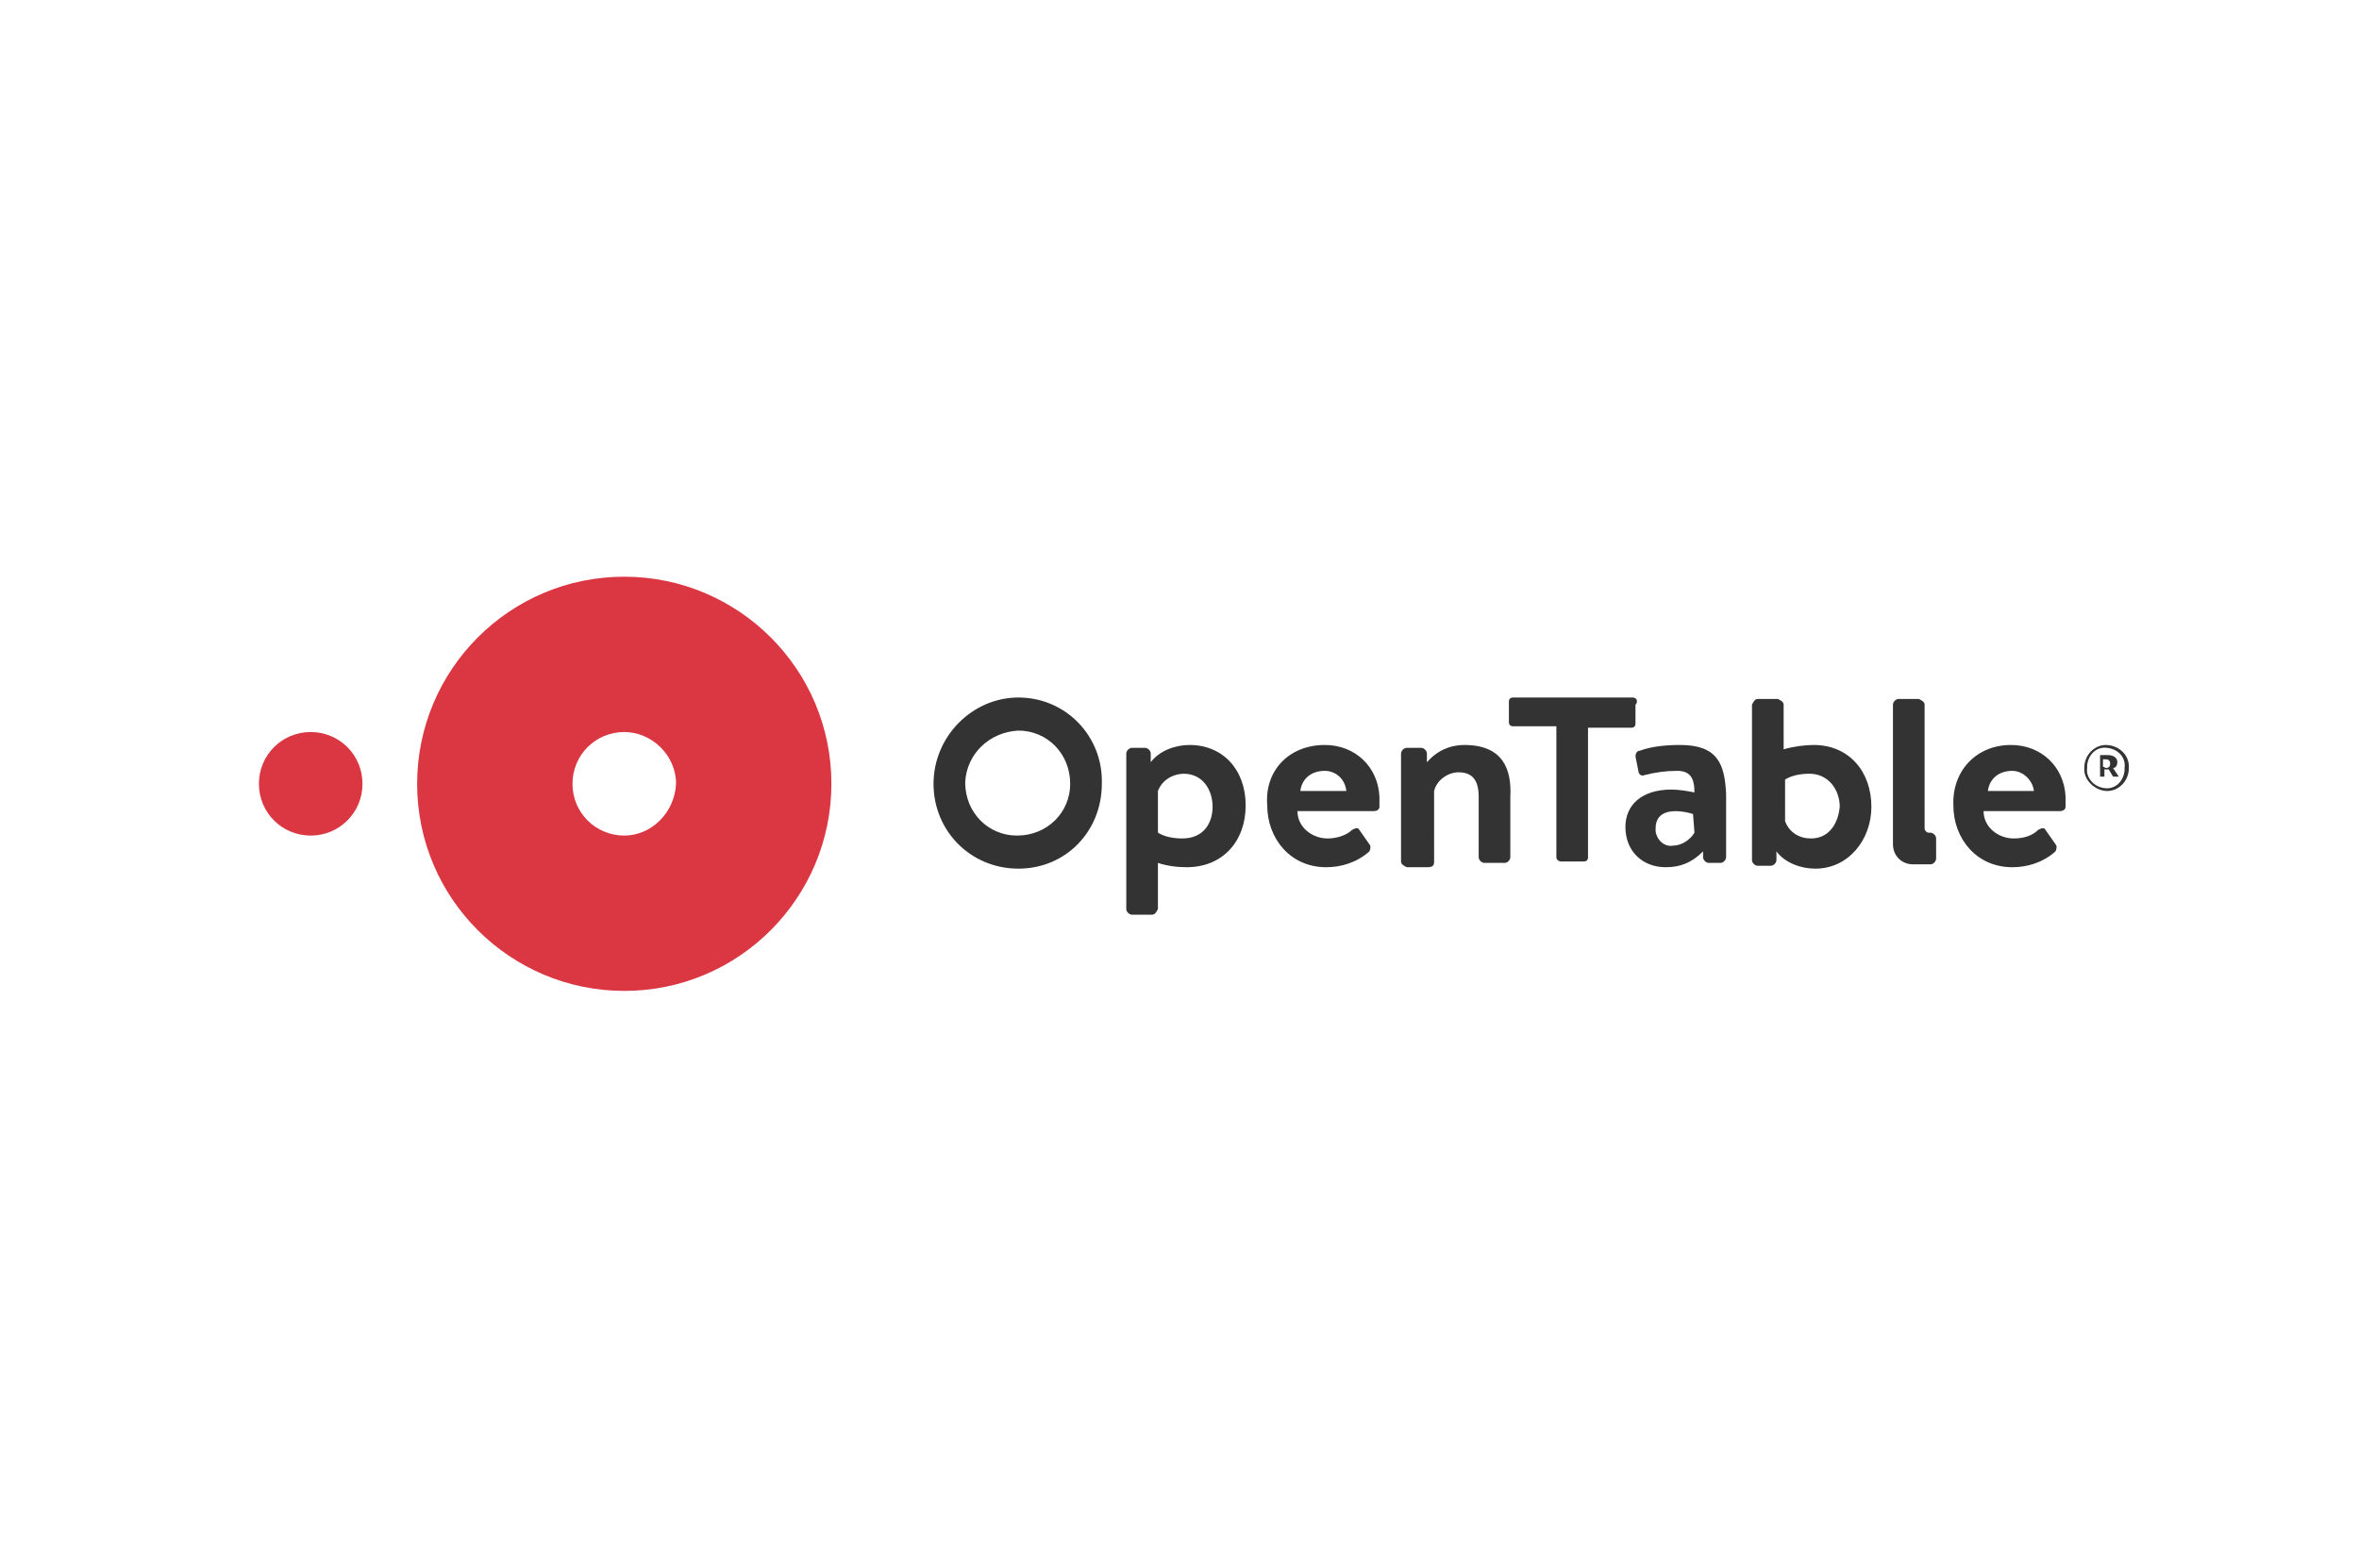
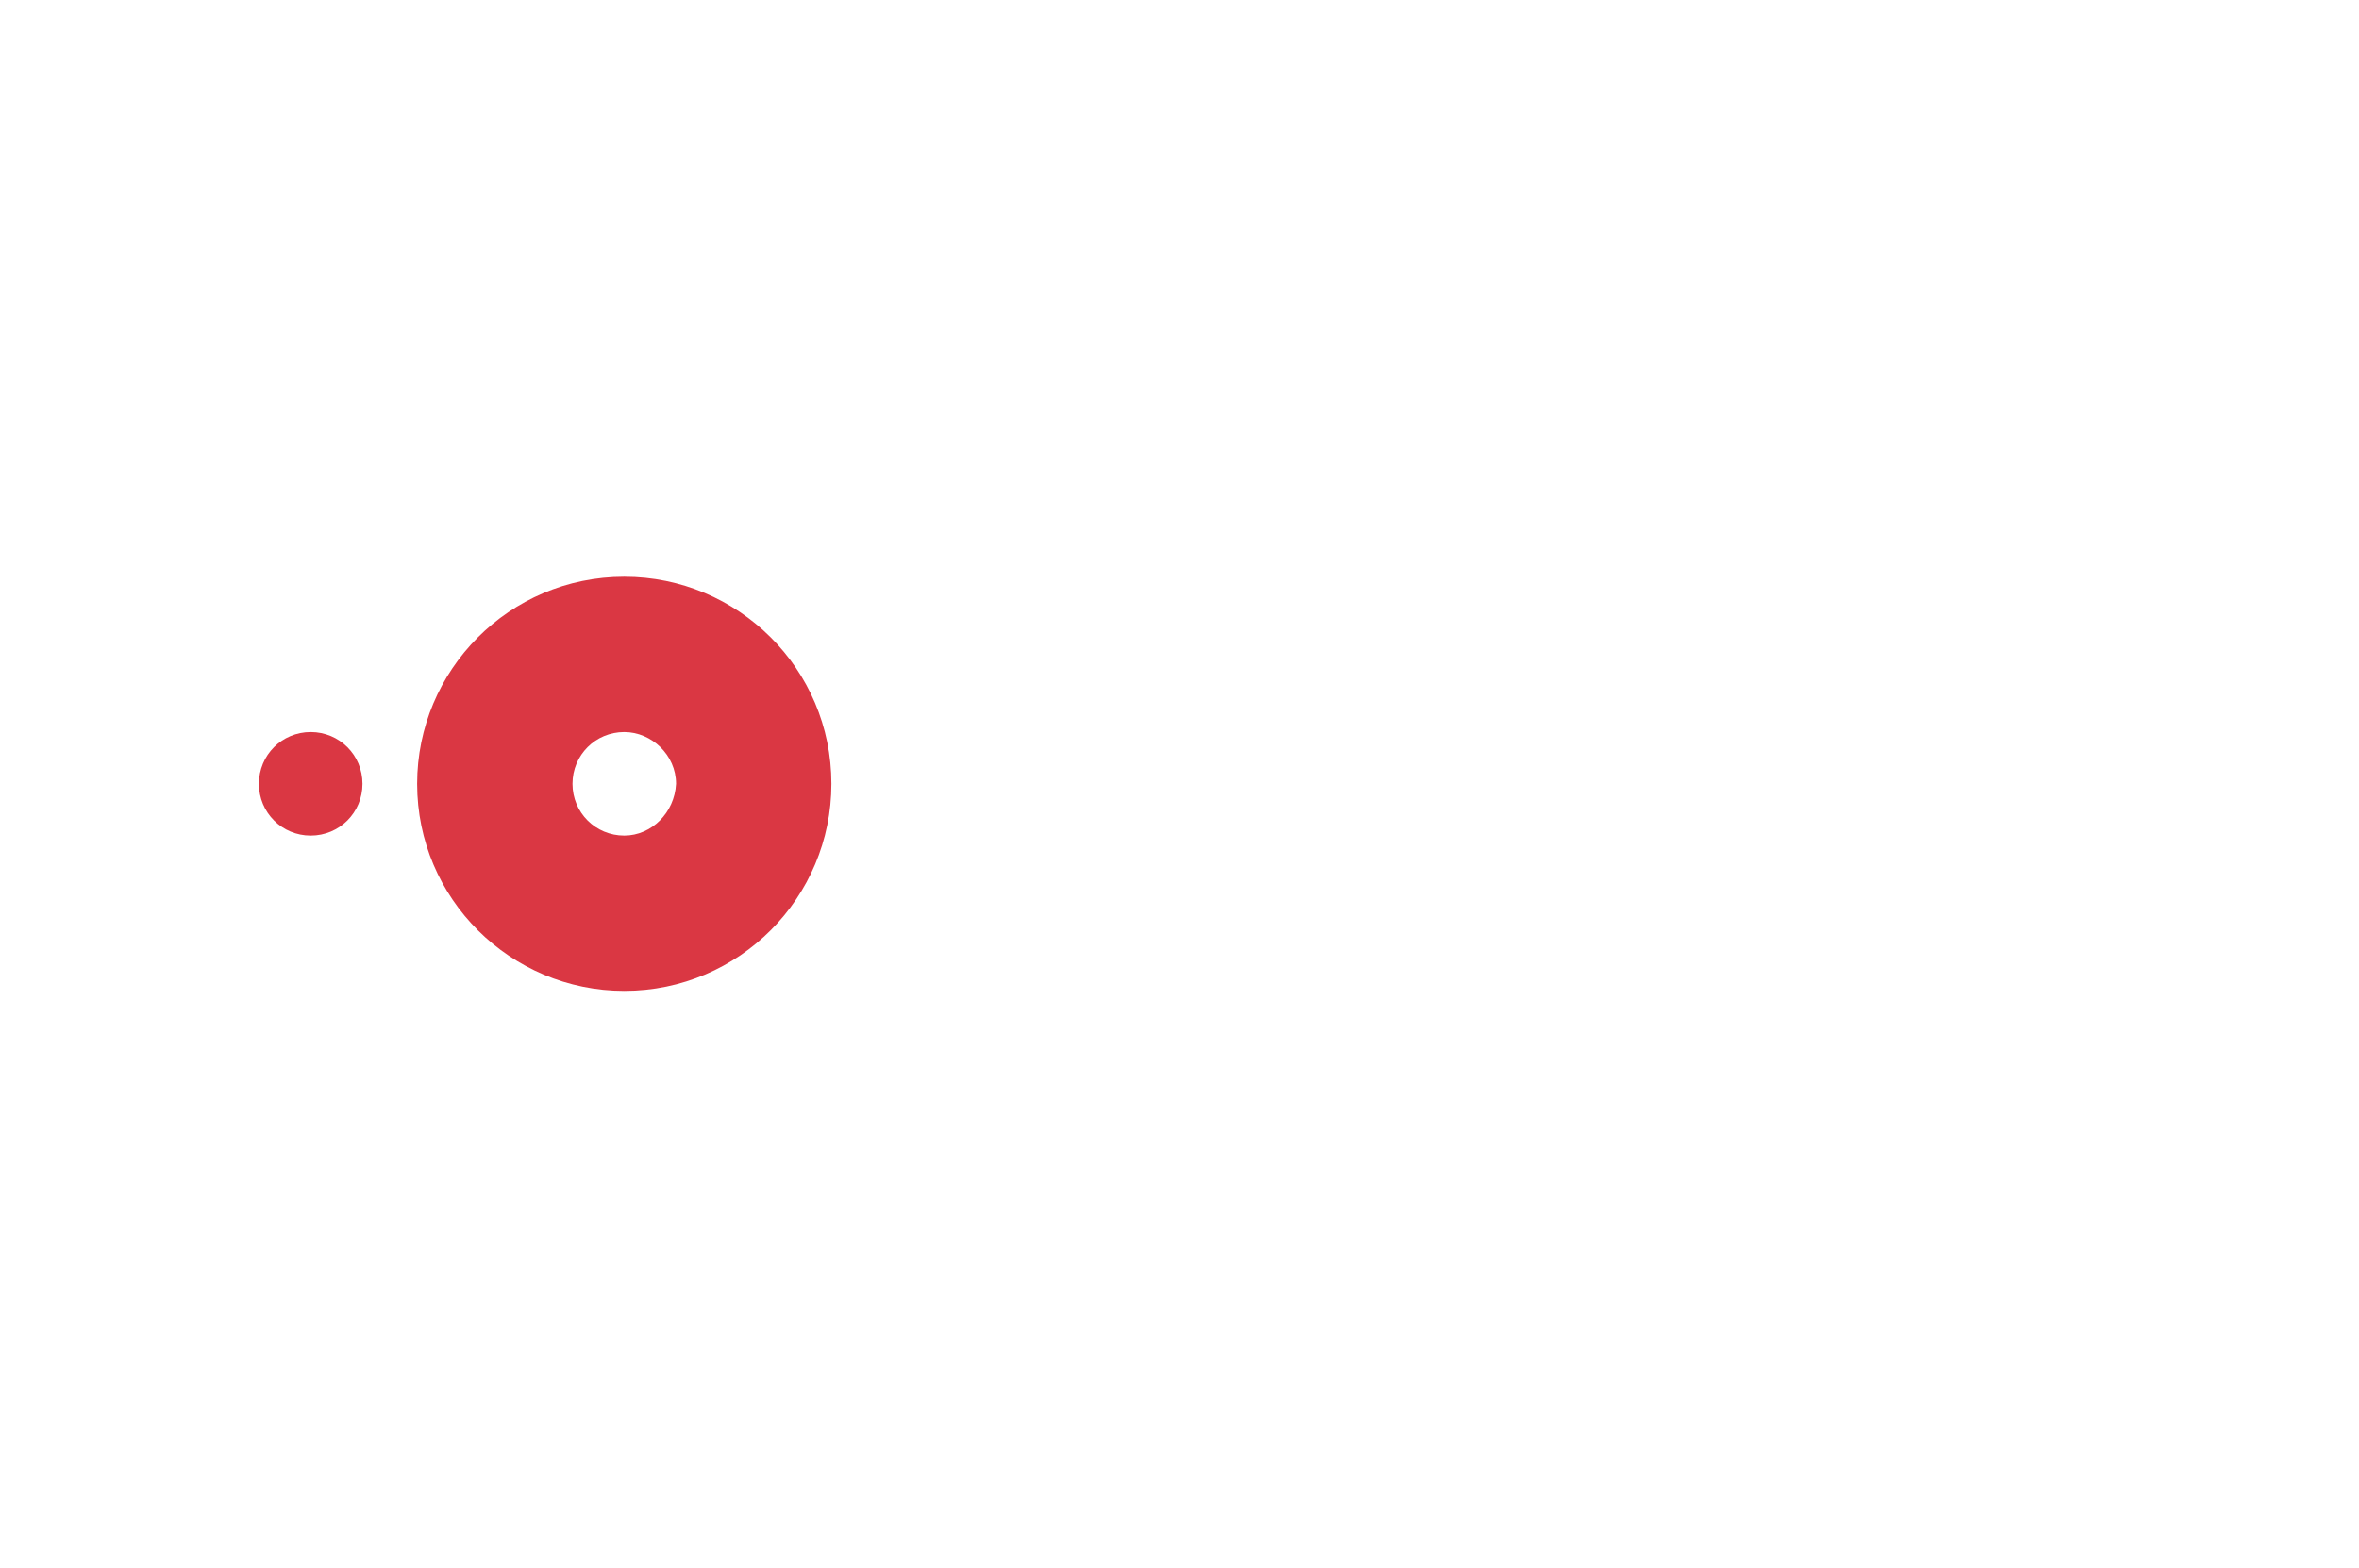
<svg xmlns="http://www.w3.org/2000/svg" width="164" height="109">
-   <path d="M43.4 40.1c-8 0-14.4 6.5-14.4 14.4 0 8 6.5 14.4 14.4 14.4 8 0 14.4-6.5 14.4-14.4 0-8-6.5-14.4-14.4-14.4zm0 18c-2 0-3.6-1.6-3.6-3.6s1.6-3.6 3.6-3.6c1.9 0 3.6 1.6 3.6 3.6-.1 2-1.7 3.6-3.6 3.6zM18 54.5c0-2 1.6-3.6 3.6-3.6s3.6 1.6 3.6 3.6-1.6 3.6-3.6 3.6-3.6-1.6-3.6-3.6" fill="#da3743" />
-   <path d="M92.1 51.8c2.1 0 3.7 1.5 3.8 3.6v.7c0 .2-.2.3-.4.3h-5.3c0 1.1 1 1.9 2.1 1.9.6 0 1.3-.2 1.7-.6.2-.1.4-.2.5 0l.7 1c.1.1.1.3 0 .5-.9.8-2 1.1-3 1.1-2.5 0-4.1-2-4.1-4.3-.2-2.4 1.5-4.2 4-4.2zm1.5 3.2c-.1-.9-.8-1.4-1.5-1.4-1 0-1.6.6-1.7 1.4h3.2zm19.9-6.5h-8.3c-.2 0-.3.1-.3.3v1.4c0 .2.1.3.3.3h3v9.1c0 .2.2.3.3.3h1.6c.2 0 .3-.1.3-.3v-9h3c.2 0 .3-.1.3-.3V49c.2-.2.1-.5-.2-.5zm12.6 3.3c-.6 0-1.4.1-2.1.3V49c0-.2-.2-.3-.4-.4h-1.4c-.2 0-.3.2-.4.4v10.8c0 .2.2.4.4.4h.9c.2 0 .4-.2.4-.4v-.6c.6.8 1.7 1.2 2.7 1.2 2.3 0 3.9-2 3.9-4.3 0-2.5-1.6-4.3-4-4.3zm-.2 6.5c-.8 0-1.5-.4-1.8-1.2v-2.9c.5-.3 1.1-.4 1.7-.4 1.3 0 2.1 1.1 2.1 2.3-.1 1.1-.7 2.2-2 2.2zm13.9-6.5c2.1 0 3.7 1.5 3.8 3.6v.7c0 .2-.2.3-.4.3h-5.3c0 1.1 1 1.9 2.1 1.9.7 0 1.3-.2 1.7-.6.2-.1.4-.2.5 0l.7 1c.1.1.1.3 0 .5-.9.8-2 1.1-3 1.1-2.5 0-4.1-2-4.1-4.3-.1-2.4 1.6-4.2 4-4.2zm1.6 3.2c-.1-.8-.8-1.4-1.5-1.4-1 0-1.6.6-1.7 1.4h3.2zm-58.7-3.2c-1 0-2.1.4-2.7 1.2v-.6c0-.2-.2-.4-.4-.4h-.9c-.2 0-.4.2-.4.4v10.8c0 .2.2.4.4.4h1.4c.2 0 .3-.2.4-.4V60c.6.2 1.3.3 2 .3 2.5 0 4.1-1.8 4.1-4.3s-1.6-4.2-3.9-4.2zm-.5 6.5c-.6 0-1.2-.1-1.7-.4V55c.3-.8 1.1-1.2 1.8-1.2 1.3 0 2 1.1 2 2.3 0 1.1-.6 2.2-2.1 2.2zm19.6-6.5c-1 0-1.9.4-2.6 1.2v-.6c0-.2-.2-.4-.4-.4h-1c-.2 0-.4.2-.4.4v7.5c0 .2.2.3.4.4h1.4c.4 0 .5-.1.5-.4V55c.2-.8 1-1.3 1.7-1.3 1 0 1.4.6 1.4 1.7v4.2c0 .2.2.4.4.4h1.4c.2 0 .4-.2.4-.4v-4.2c.1-1.9-.5-3.6-3.2-3.6zm15 0c-1 0-2 .1-2.8.4-.2 0-.3.2-.3.4l.2 1c0 .2.2.4.4.3.8-.2 1.5-.3 2.3-.3.9 0 1.2.5 1.2 1.5-.5-.1-1.1-.2-1.6-.2-2.1 0-3.2 1.1-3.2 2.6 0 1.7 1.2 2.8 2.8 2.8 1 0 1.8-.3 2.6-1.1v.4c0 .2.2.4.4.4h.8c.2 0 .4-.2.4-.4v-4.4c-.1-2.1-.6-3.4-3.2-3.4zm1 6.1c-.3.5-.9.9-1.5.9-.5.1-1.1-.3-1.2-1v-.2c0-.8.5-1.2 1.4-1.2.4 0 .9.1 1.2.2l.1 1.3zm-47-9.4c-3.2 0-5.9 2.7-5.9 6s2.6 5.9 5.9 5.9 5.8-2.6 5.8-5.9c.1-3.3-2.5-6-5.8-6zm0 2.3c2 0 3.6 1.6 3.6 3.7 0 2-1.6 3.6-3.7 3.6-2 0-3.6-1.6-3.6-3.7.1-2 1.7-3.5 3.7-3.6zm63.4 9.3c.2 0 .4-.2.4-.4v-1.4c0-.2-.2-.4-.4-.4h-.1c-.2 0-.3-.2-.3-.3V49c0-.2-.2-.3-.4-.4H132c-.2 0-.4.2-.4.4v9.7c0 .8.6 1.4 1.4 1.4h1.2zm10.7-6.7c0-.9.7-1.6 1.5-1.6s1.6.6 1.6 1.5v.1c0 .9-.7 1.6-1.5 1.6s-1.6-.7-1.6-1.5v-.1zm2.8 0c.1-.7-.4-1.3-1.2-1.4-.7-.1-1.3.4-1.4 1.2v.2c-.1.6.4 1.3 1.2 1.4.7.1 1.3-.4 1.4-1.2v-.2zm-1.9-.9h.7c.3 0 .7.1.7.5 0 .2-.1.4-.3.4l.4.6h-.4l-.3-.5h-.3v.5h-.3v-1.5zm.6.9c.2 0 .3-.1.3-.3s-.1-.3-.3-.3h-.2v.5l.2.1z" fill="#333" />
+   <path d="M43.4 40.1c-8 0-14.4 6.5-14.4 14.4 0 8 6.5 14.4 14.4 14.4 8 0 14.4-6.5 14.4-14.4 0-8-6.5-14.4-14.4-14.4zm0 18c-2 0-3.6-1.6-3.6-3.6s1.6-3.6 3.6-3.6c1.9 0 3.6 1.6 3.6 3.6-.1 2-1.7 3.6-3.6 3.6M18 54.5c0-2 1.6-3.6 3.6-3.6s3.6 1.6 3.6 3.6-1.6 3.6-3.6 3.6-3.6-1.6-3.6-3.6" fill="#da3743" />
</svg>